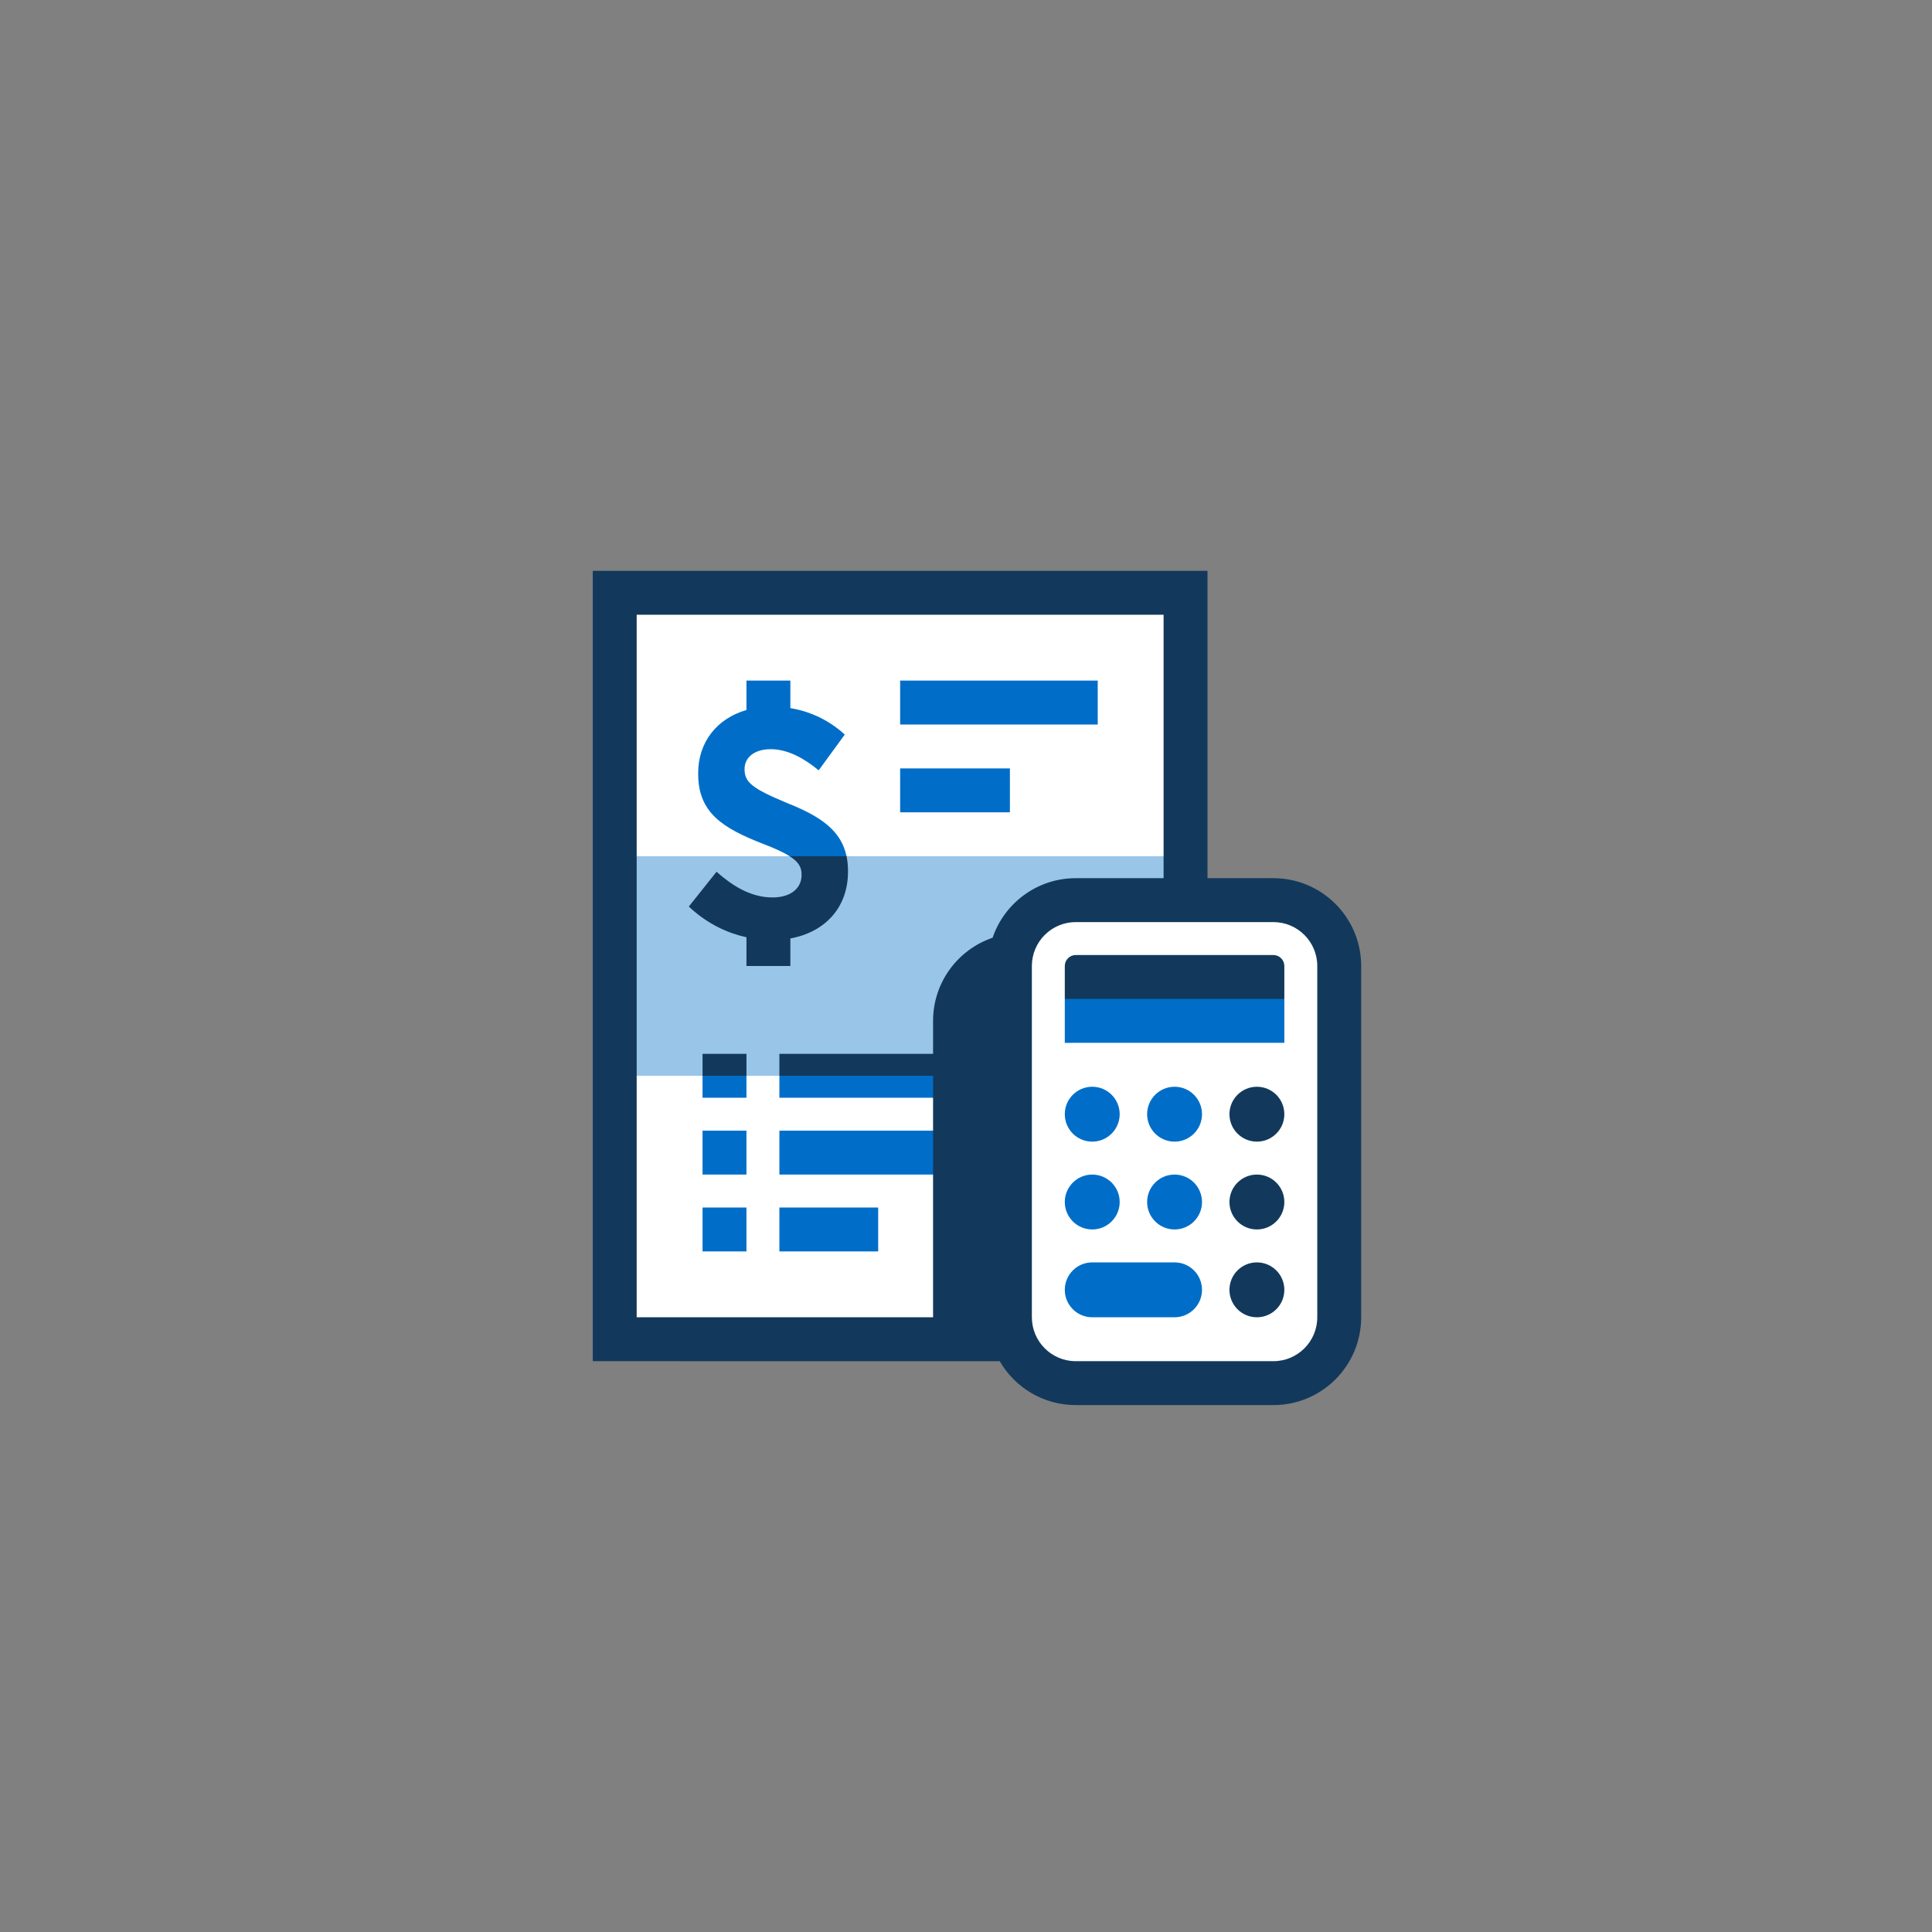
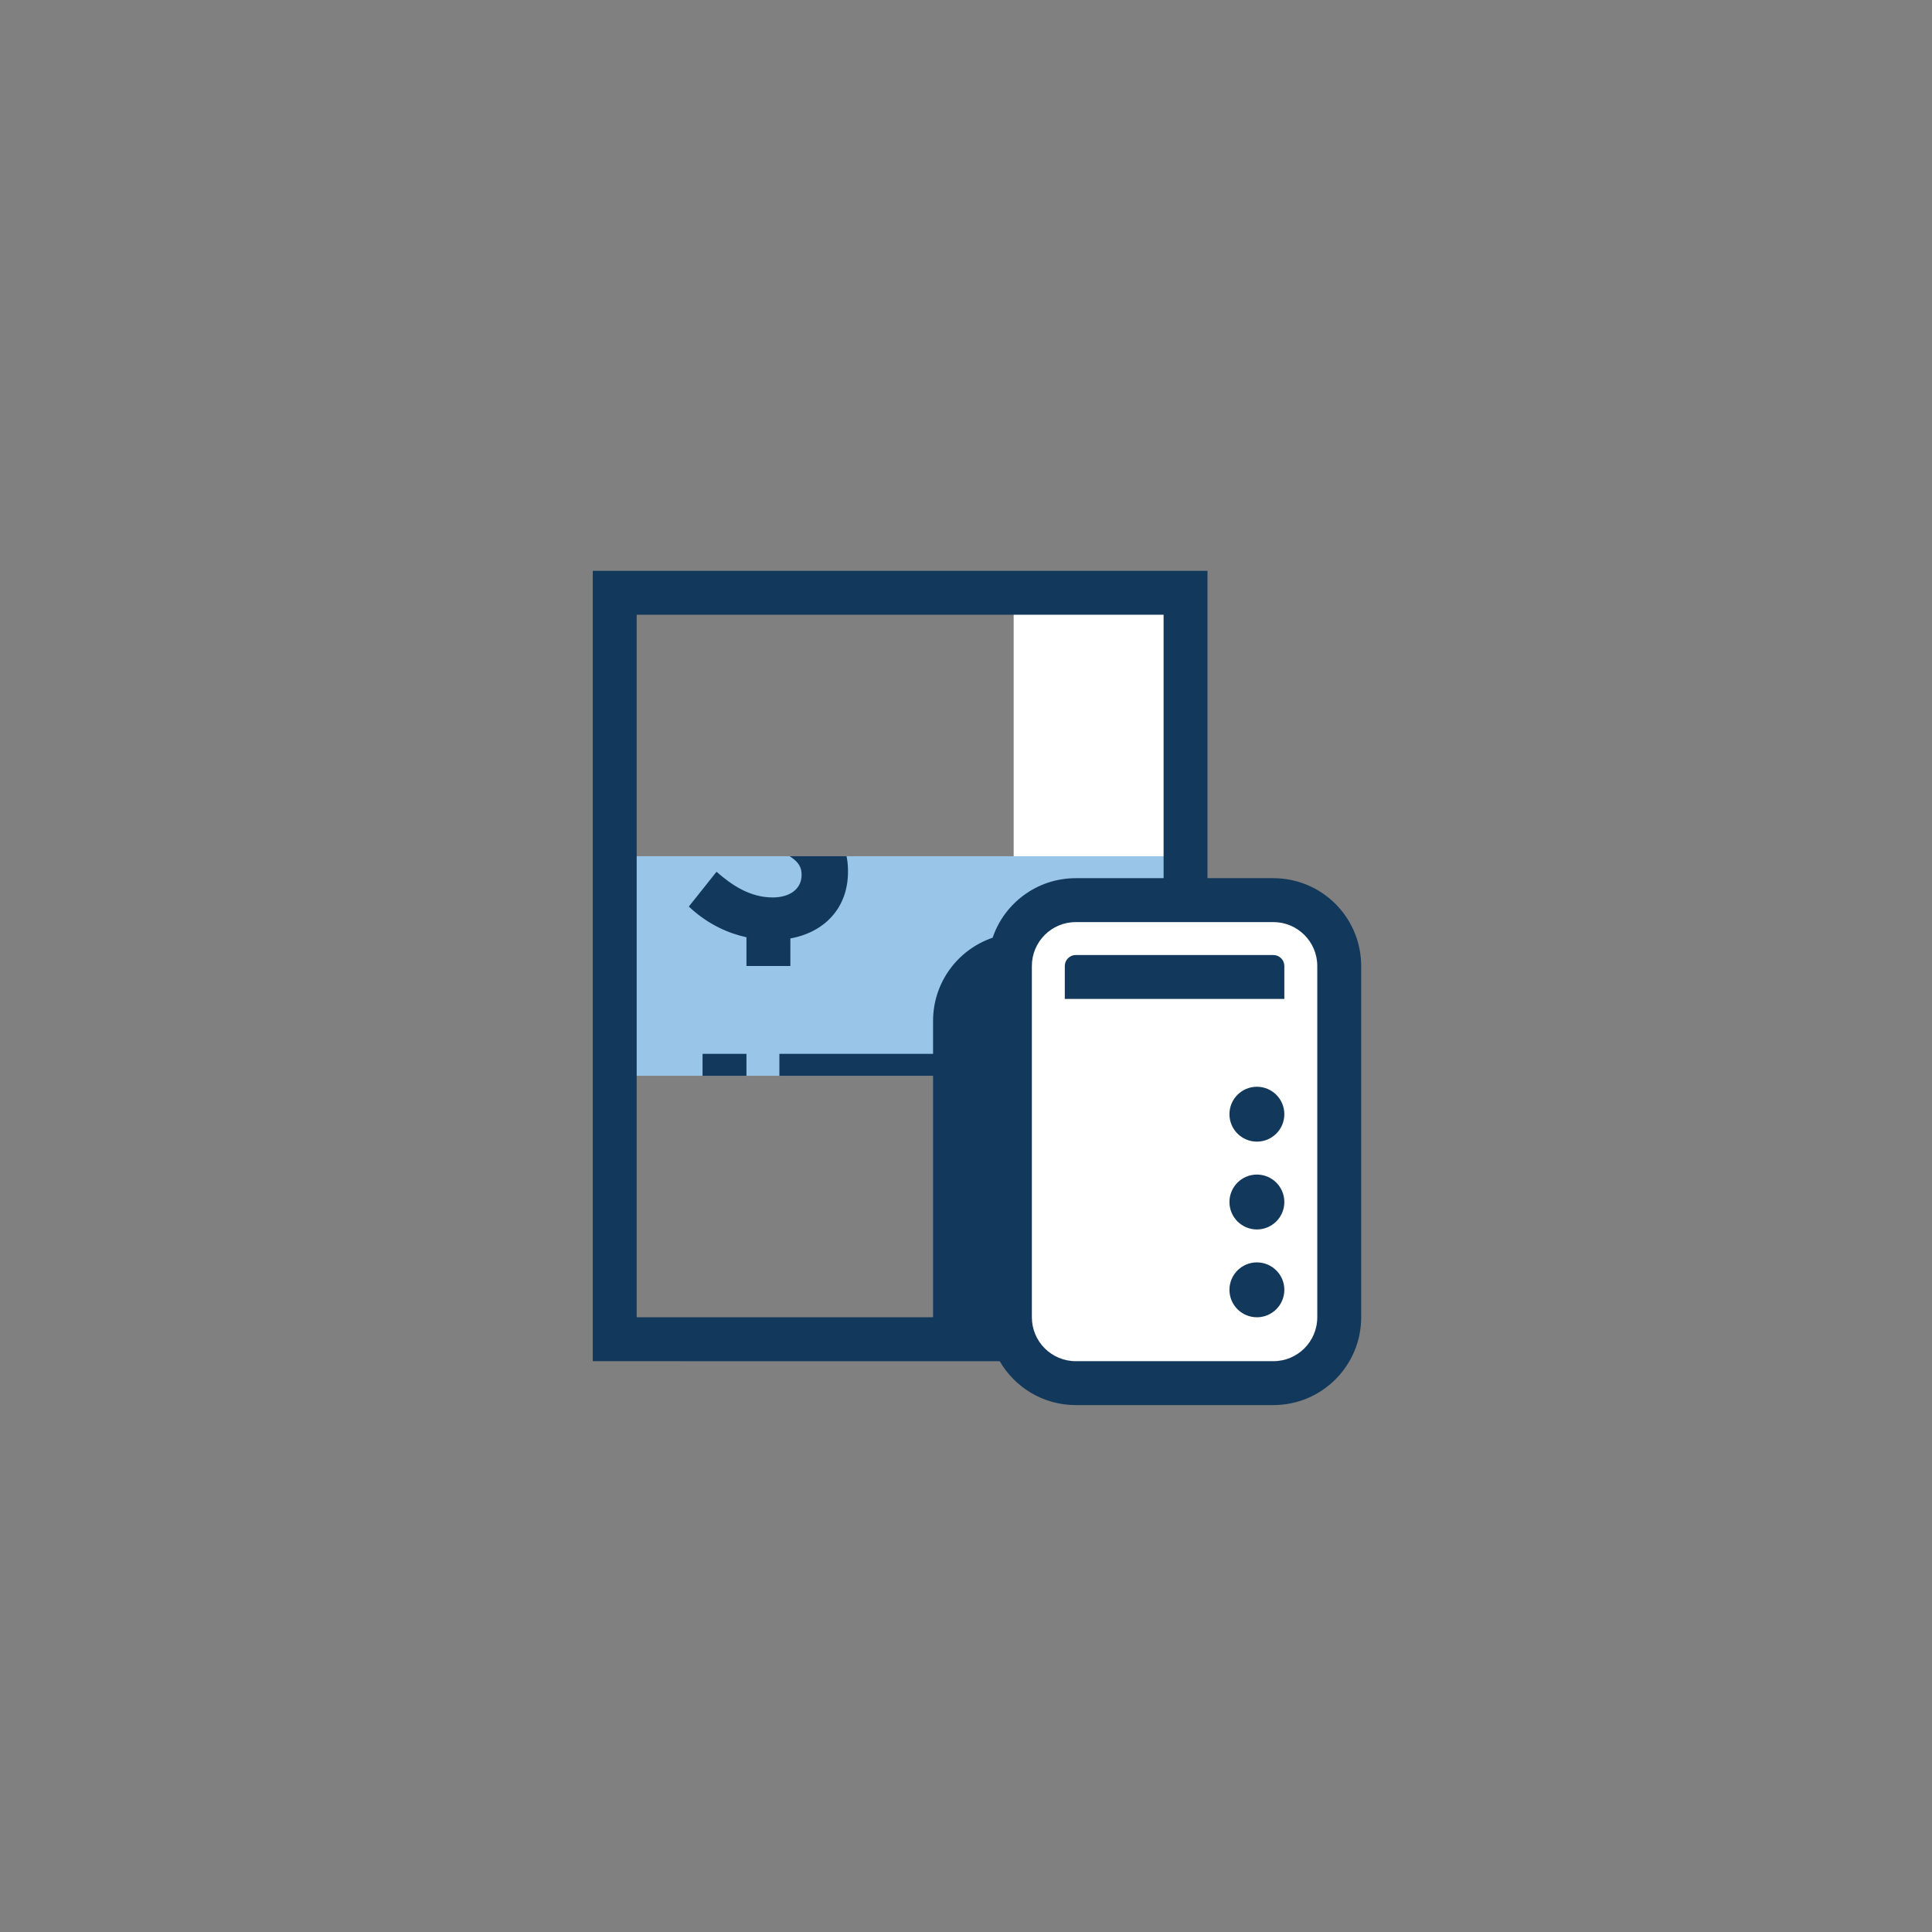
<svg xmlns="http://www.w3.org/2000/svg" width="176" height="176" viewBox="0 0 176 176">
  <rect x="0" y="0" width="176" height="176" fill="#808080" stroke="none" />
  <g fill="none" fill-rule="evenodd">
    <path d="M40 40h96v96H40z" />
-     <path fill="#FFF" d="M108 54v28h8c3.314 0 6 2.686 6 6v32c0 3.314-2.686 6-6 6H98c-2.612 0-4.835-1.669-5.658-3.999L56 122V54h52Z" />
+     <path fill="#FFF" d="M108 54v28h8c3.314 0 6 2.686 6 6v32c0 3.314-2.686 6-6 6H98c-2.612 0-4.835-1.669-5.658-3.999V54h52Z" />
    <path fill="#99C5E9" d="M108 78v4H98c-3.238 0-5.878 2.566-5.996 5.775L92 88v10H56V78h52Z" />
-     <path fill="#006EC8" d="M107 115c1.381 0 2.5 1.119 2.5 2.5s-1.119 2.5-2.5 2.5h-7.5c-1.381 0-2.5-1.119-2.5-2.5s1.119-2.5 2.5-2.5Zm-27-5v4h-9v-4h9Zm-12 0v4h-4v-4h4Zm39-3c1.381 0 2.5 1.119 2.5 2.5s-1.119 2.5-2.5 2.5-2.5-1.119-2.5-2.5 1.119-2.5 2.5-2.5Zm-7.5 0c1.381 0 2.5 1.119 2.5 2.5s-1.119 2.5-2.5 2.5-2.5-1.119-2.5-2.5 1.119-2.5 2.5-2.5ZM86 103v4H71v-4h15Zm-18 0v4h-4v-4h4Zm39-4c1.381 0 2.5 1.119 2.5 2.5s-1.119 2.5-2.5 2.5-2.5-1.119-2.5-2.5 1.119-2.5 2.5-2.5Zm-7.5 0c1.381 0 2.5 1.119 2.5 2.5s-1.119 2.5-2.5 2.5-2.5-1.119-2.5-2.5 1.119-2.5 2.5-2.5ZM86 97v3H71v-2l1-1h14Zm-19 0 1 1v2h-4v-2l1-1h2Zm49-7 1 1v4H97v-4l1-1h18ZM72 62l-0 2.506c1.804.3 3.518 1.094 4.957 2.41l-2.377 3.258c-1.292-1.066-2.789-1.925-4.374-1.925-1.468 0-2.378.74-2.378 1.807v.029c0 1.185.705 1.748 3.904 3.081 3.039 1.206 4.894 2.498 5.386 4.835L77 79h-2l-3.062-1c-.534-.34-1.314-.702-2.437-1.133-3.64-1.421-5.9-2.814-5.9-6.368v-.059c0-2.855 1.722-4.988 4.398-5.759L68 62h4Zm20 8v4H82v-4h10Zm8-8v4H82v-4h18Z" />
    <path fill="#12395B" fill-rule="nonzero" d="M110 52v28h6c4.335 0 7.864 3.448 7.996 7.751L124 88v32c0 4.418-3.582 8-8 8H98c-2.961 0-5.546-1.608-6.929-3.999L54 124V52h56Zm6 32H98c-2.209 0-4 1.791-4 4v32c0 2.209 1.791 4 4 4h18c2.209 0 4-1.791 4-4V88c0-2.209-1.791-4-4-4Zm-10-28H58v64h27V98H71v-2h14v-3c0-3.517 2.27-6.504 5.425-7.576C91.496 82.27 94.483 80 98 80h8V56Zm8.5 59c1.381 0 2.5 1.119 2.5 2.5s-1.119 2.5-2.5 2.5-2.5-1.119-2.5-2.5 1.119-2.5 2.5-2.5Zm0-8c1.381 0 2.5 1.119 2.5 2.5s-1.119 2.5-2.5 2.5-2.5-1.119-2.5-2.5 1.119-2.5 2.5-2.5Zm0-8c1.381 0 2.5 1.119 2.5 2.5s-1.119 2.5-2.5 2.5-2.5-1.119-2.5-2.5 1.119-2.5 2.5-2.5ZM68 96v2h-4v-2h4Zm48-9c.552 0 1 .448 1 1v3H97v-3c0-.552.448-1 1-1h18Zm-38.882-9.001c.07.334.113.688.127 1.067l.005.289v.059c0 3.297-2.13 5.508-5.249 6.076L72 88h-4l0-2.618c-1.731-.378-3.437-1.191-4.95-2.524l-.3-.274 2.524-3.169c1.379 1.214 3.053 2.34 5.107 2.34 1.575 0 2.557-.762 2.636-1.894l.005-.15v-.03c0-.64-.224-1.133-1.085-1.681l5.179-.001Z" />
  </g>
</svg>